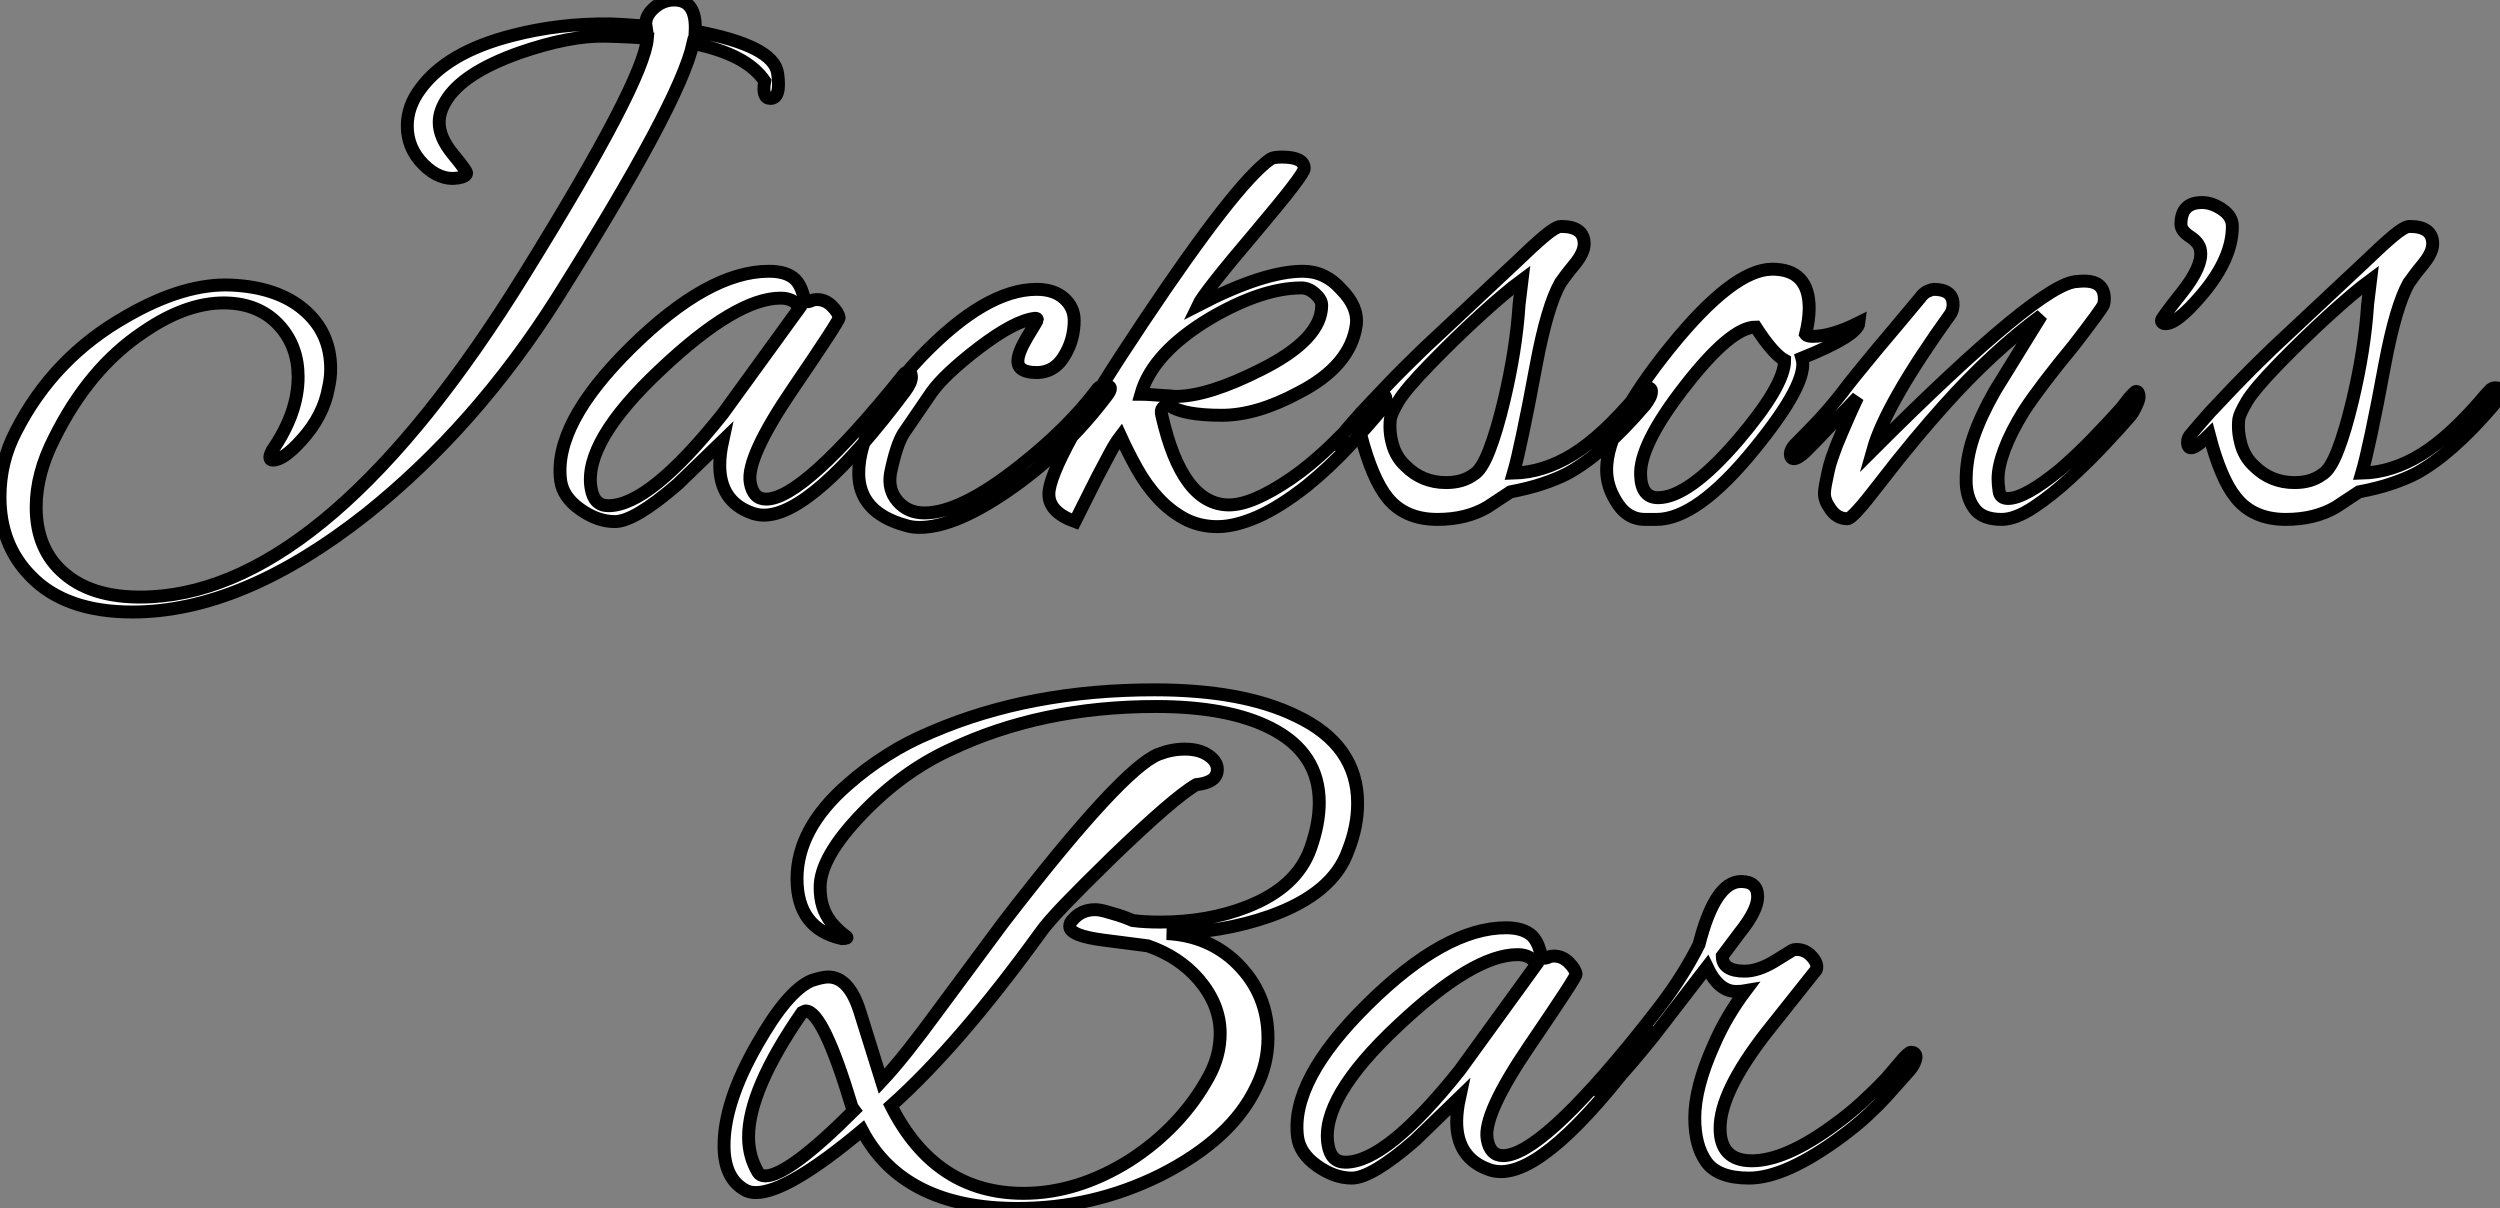
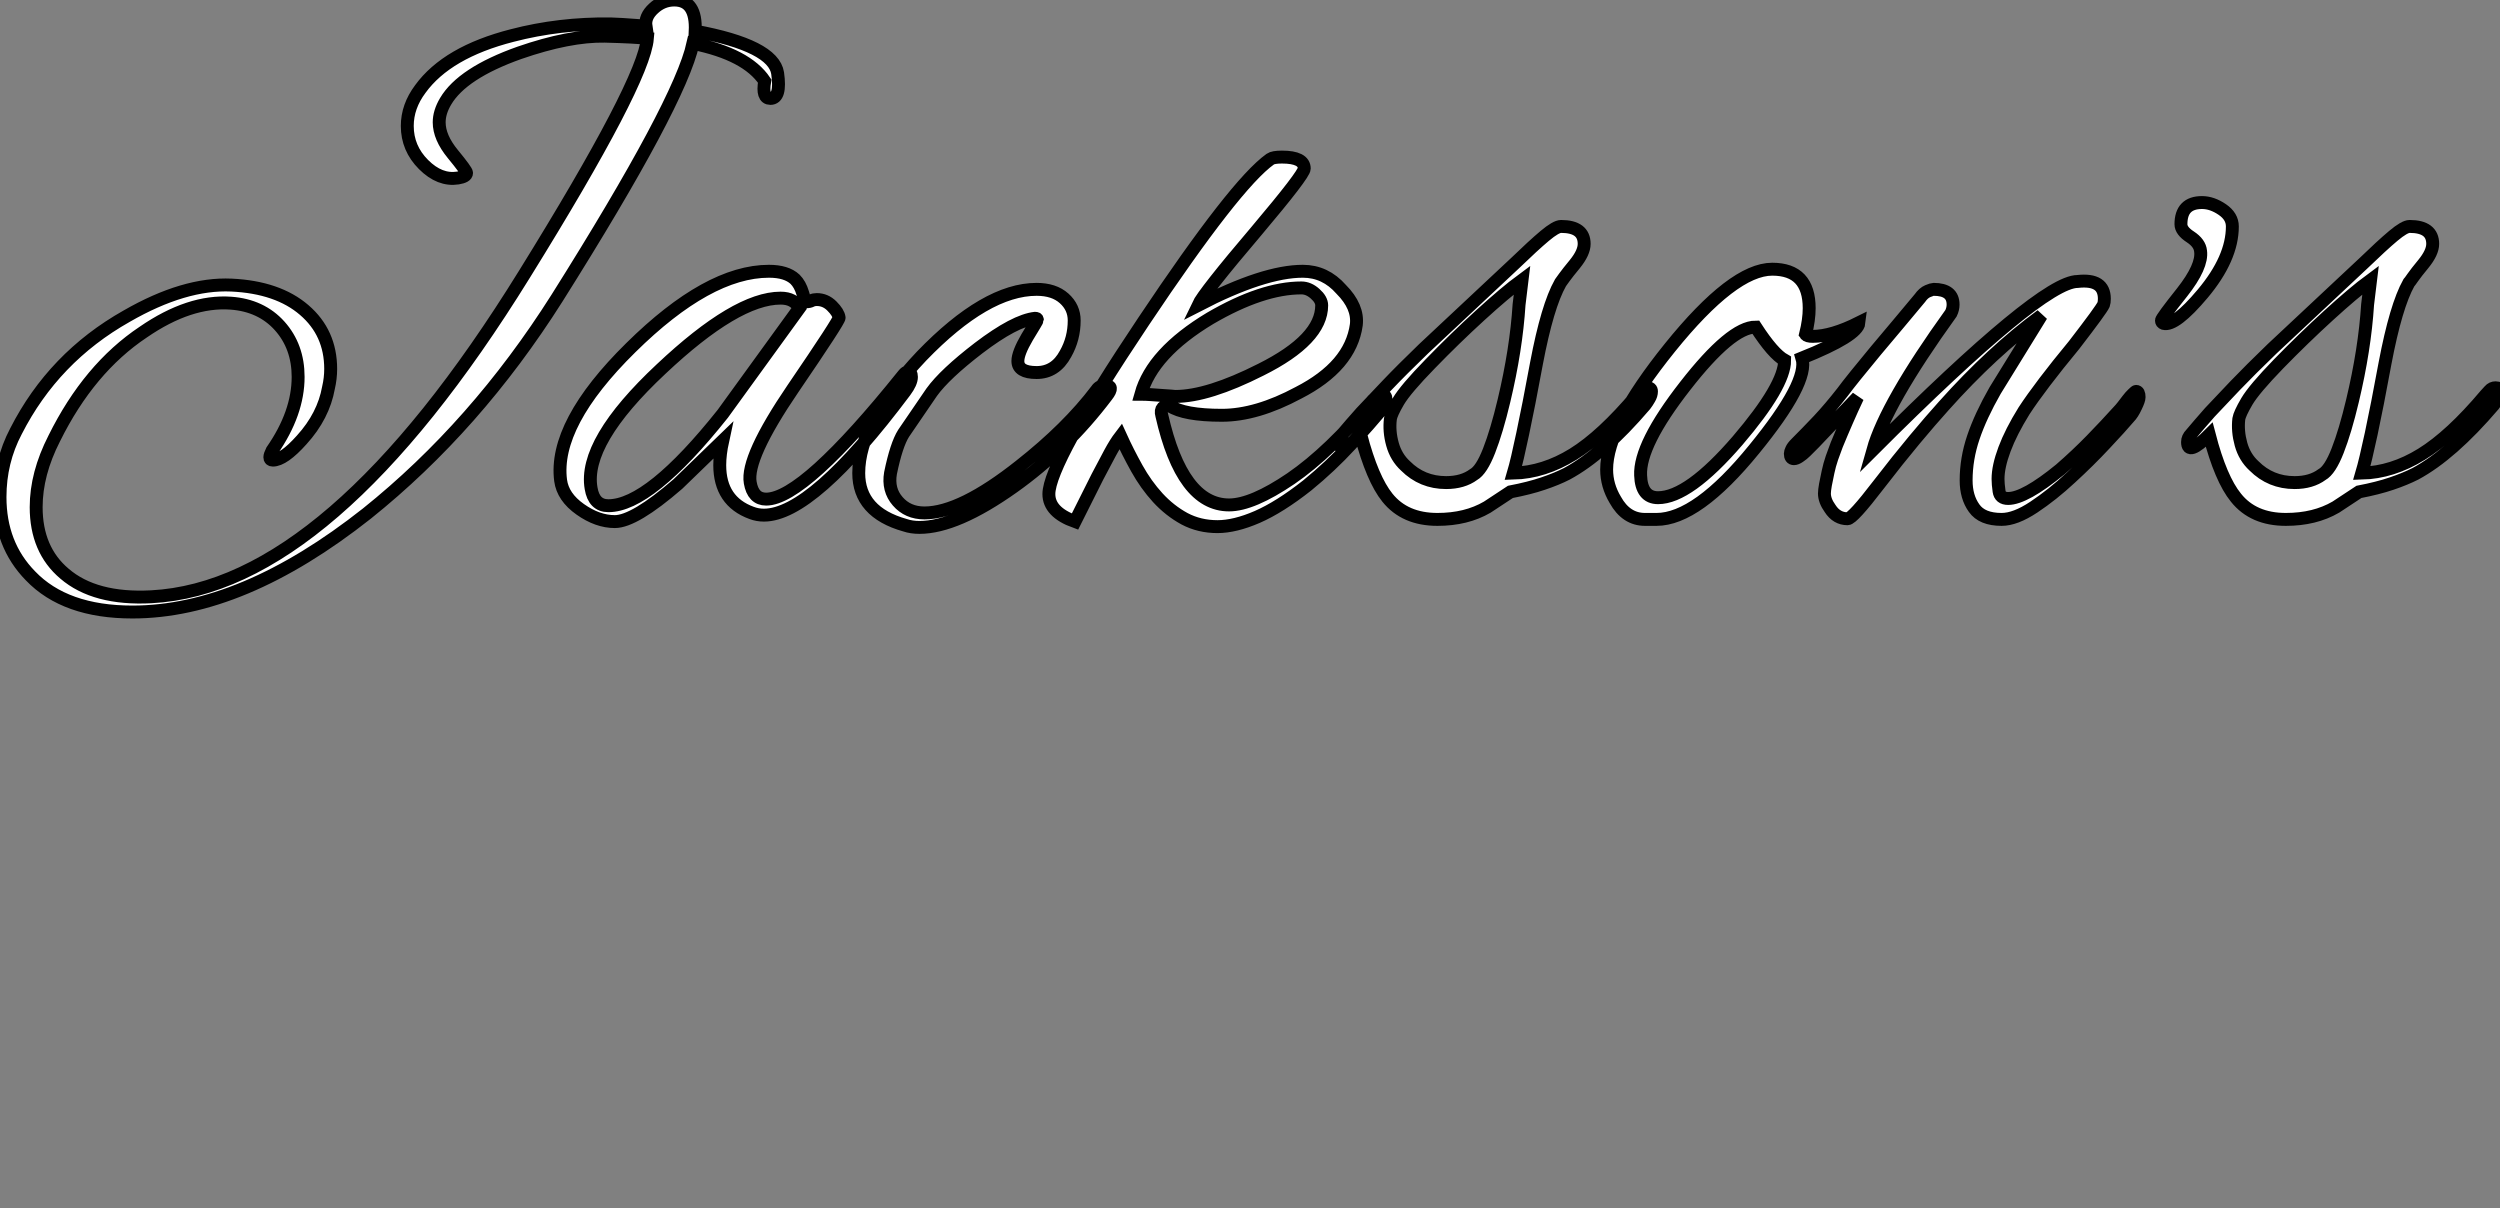
<svg xmlns="http://www.w3.org/2000/svg" viewBox="0.996 3.496 193.54 93.554">
  <rect x="0.996" y="3.496" width="193.54" height="93.554" fill="#808080" stroke="none" />
  <path d="M62.38-34.44L62.38-34.44Q62.66-32.48 61.82-32.48L61.82-32.48Q61.15-32.48 61.38-33.82L61.38-33.82Q59.98-35.90 55.83-36.74L55.83-36.74Q54.82-32.14 45.30-17.02L45.30-17.02Q39.03-7.11 30.58-0.34L30.58-0.34Q20.94 7.28 12.43 7.28L12.43 7.28Q7.22 7.28 4.54 4.48L4.54 4.48Q2.18 2.07 2.18-1.62L2.18-1.62Q2.18-4.37 3.42-6.72L3.42-6.72Q6.33-12.43 11.98-15.62L11.98-15.62Q16.46-18.20 20.10-18.03L20.10-18.03Q23.69-17.86 25.73-16.10Q27.78-14.34 27.78-11.54L27.78-11.54Q27.78-10.81 27.61-10.08L27.61-10.08Q27.22-7.90 25.54-6.05L25.54-6.05Q24.14-4.48 23.30-4.48L23.30-4.48Q23.07-4.48 23.07-4.70L23.07-4.70Q23.07-4.87 23.24-5.21L23.24-5.21Q25.26-8.12 25.26-10.92L25.26-10.92Q25.26-13.27 23.83-14.87Q22.40-16.46 20.05-16.63L20.05-16.63Q16.86-16.86 13.27-14.39L13.27-14.39Q9.07-11.59 6.38-6.16L6.38-6.16Q4.98-3.42 4.98-0.84L4.98-0.84Q4.98 2.46 7.17 4.31L7.17 4.31Q9.52 6.33 13.89 6.10L13.89 6.10Q27.78 5.38 42.78-18.87L42.78-18.87Q52.02-33.77 52.30-37.13L52.30-37.13Q51.35-37.24 49-37.30L49-37.30Q46.26-37.35 42.39-36.01L42.39-36.01Q37.97-34.44 36.68-32.26L36.68-32.26Q36.18-31.42 36.18-30.63L36.18-30.63Q36.18-29.46 37.24-28.17Q38.30-26.88 38.30-26.71L38.30-26.71Q38.30-26.43 37.63-26.32L37.63-26.32Q36.23-26.10 34.97-27.36Q33.71-28.62 33.71-30.35L33.71-30.35Q33.71-31.86 34.72-33.21L34.72-33.21Q36.79-36.06 41.83-37.35L41.83-37.35Q45.47-38.30 49.45-38.25L49.45-38.25Q49.90-38.25 52.19-38.08L52.19-38.08Q52.08-38.81 52.78-39.45Q53.48-40.10 54.38-40.10L54.38-40.10Q56.11-40.10 56-37.69L56-37.69Q62.05-36.57 62.38-34.44ZM72.24-9.80L72.24-9.80Q65.07-0.22 61.32-0.22L61.32-0.22Q60.82-0.22 60.37-0.39L60.37-0.39Q57.90-1.29 57.90-4.09L57.90-4.09Q57.90-4.93 58.13-5.99L58.13-5.99Q56.39-4.31 54.66-2.63L54.66-2.63Q51.30 0.28 49.78 0.28L49.78 0.28Q48.44 0.28 47.10-0.67Q45.75-1.62 45.58-2.91L45.58-2.91Q45.02-7.28 51.02-13.19Q57.01-19.10 61.71-19.10L61.71-19.10Q63.06-19.10 63.73-18.48L63.73-18.48Q64.12-18.09 64.32-17.42Q64.51-16.74 64.62-16.74L64.62-16.74Q64.85-16.74 65.02-16.83Q65.18-16.91 65.41-16.91L65.41-16.91Q66.08-16.91 66.58-16.41Q67.09-15.90 67.14-15.51L67.14-15.51Q67.20-15.34 63.56-10.00Q59.92-4.65 60.26-2.74L60.26-2.74Q60.48-1.46 61.49-1.46L61.49-1.46Q64.40-1.46 72.13-11.09L72.13-11.09Q72.30-11.31 72.46-11.31L72.46-11.31Q72.74-11.31 72.74-10.92L72.74-10.92Q72.74-10.47 72.24-9.80ZM64.06-16.24L64.06-16.24Q63.67-17.02 62.61-17.02L62.61-17.02Q59.19-17.02 53.37-11.54L53.37-11.54Q47.32-5.88 47.94-2.30L47.94-2.30Q48.16-0.95 49.28-0.95L49.28-0.95Q52.47-0.95 58.13-8.06L58.13-8.06Q61.10-12.15 64.06-16.24ZM87.86-9.46L87.86-9.46Q84.73-5.32 80.64-2.41L80.64-2.41Q76.22 0.73 73.36 0.73L73.36 0.73Q72.74 0.73 72.24 0.56L72.24 0.56Q68.66-0.45 68.66-3.47L68.66-3.47Q68.66-7.39 73.53-12.54L73.53-12.54Q78.51-17.70 82.43-17.70L82.43-17.70Q83.78-17.70 84.56-17.00Q85.34-16.30 85.34-15.29L85.34-15.29Q85.34-13.89 84.67-12.71L84.67-12.71Q83.89-11.26 82.43-11.26L82.43-11.26Q80.98-11.26 80.98-12.15L80.98-12.15Q80.98-12.77 81.70-14L81.70-14Q82.49-15.29 82.49-15.34L82.49-15.34Q82.49-15.46 82.32-15.46L82.32-15.46Q80.75-15.29 77.95-13.16L77.95-13.16Q75.32-11.14 74.31-9.74L74.31-9.74L72.13-6.55Q71.57-5.66 71.12-3.47L71.12-3.47Q70.90-2.18 71.68-1.29Q72.46-0.39 73.75-0.39L73.75-0.39Q76.55-0.39 81.14-4.03L81.14-4.03Q84.84-6.94 87.08-9.91L87.08-9.91Q87.30-10.25 87.75-10.25L87.75-10.25Q88.48-10.25 87.86-9.46ZM109.09-8.34L109.09-8.34Q108.30-7.39 106.74-5.68Q105.17-3.98 103.38-2.52L103.38-2.52Q101.25-0.84 99.51-0.08Q97.78 0.67 96.43 0.67L96.43 0.67Q95.03 0.67 93.88 0.06Q92.74-0.56 91.81-1.57Q90.89-2.58 90.19-3.84Q89.49-5.10 88.93-6.33L88.93-6.33Q88.54-5.82 88.12-5.04Q87.70-4.26 87.14-3.19L87.14-3.19L85.40 0.28Q83.38-0.45 83.38-1.85L83.38-1.85Q83.38-4.26 90.72-15.23L90.72-15.23Q97.83-25.87 100.52-27.78L100.52-27.78Q100.74-27.94 101.42-27.94L101.42-27.94Q103.15-27.94 103.15-27.05L103.15-27.05Q103.15-26.60 99.46-22.23L99.46-22.23Q95.37-17.42 94.92-16.46L94.92-16.46Q100.02-19.10 103.04-19.10L103.04-19.10Q104.78-19.10 106.01-17.70L106.01-17.70Q107.35-16.35 107.18-14.95L107.18-14.95Q106.74-11.76 102.70-9.69L102.70-9.69Q99.46-7.95 96.77-7.95L96.77-7.95Q93.86-7.95 92.74-8.68L92.74-8.68Q92.40-8.74 92.20-8.54Q92.01-8.34 92.12-7.95L92.12-7.95Q93.69-1.01 97.33-1.01L97.33-1.01Q99.12-1.01 102.12-3.05Q105.11-5.10 108.47-9.13L108.47-9.13Q108.70-9.35 108.81-9.44Q108.92-9.52 109.20-9.52L109.20-9.52Q109.48-9.52 109.48-9.18L109.48-9.18Q109.48-8.90 109.09-8.34ZM104.50-16.46L104.50-16.46Q104.50-16.91 103.99-17.36Q103.49-17.81 102.93-17.81L102.93-17.81Q99.90-17.81 95.87-15.46L95.87-15.46Q91.39-12.77 90.50-9.58L90.50-9.58Q90.83-9.58 91.25-9.55Q91.67-9.52 92.09-9.49Q92.51-9.46 92.82-9.44Q93.13-9.41 93.18-9.41L93.18-9.41Q95.70-9.41 99.79-11.48L99.79-11.48Q104.50-13.83 104.50-16.46ZM129.53-8.74L129.53-8.74Q126.28-4.93 123.48-3.42L123.48-3.42Q122.70-3.02 121.63-2.66Q120.57-2.30 119.11-2.02L119.11-2.02L117.32-0.84Q115.70 0.11 113.46 0.11L113.46 0.11Q110.94 0.11 109.59-1.57L109.59-1.57Q108.42-3.02 107.52-6.44L107.52-6.44Q105.84-4.76 105.84-5.88L105.84-5.88Q105.84-6.22 106.12-6.50L106.12-6.50Q106.68-7.17 107.58-8.18L107.58-8.18Q108.36-9.02 109.54-10.25Q110.71-11.48 112.39-13.10L112.39-13.10L119.45-19.71Q120.90-21.11 121.77-21.84Q122.64-22.57 123.03-22.57L123.03-22.57Q124.82-22.57 124.82-21.22L124.82-21.22Q124.82-20.55 124.10-19.66L124.10-19.66Q123.54-18.98 123.28-18.62Q123.03-18.26 122.98-18.20L122.98-18.20Q121.97-16.41 121.13-11.98L121.13-11.98Q120.51-8.62 120.06-6.52Q119.62-4.42 119.34-3.47L119.34-3.47Q121.69-3.53 123.96-4.93Q126.22-6.33 128.91-9.52L128.91-9.52Q129.02-9.63 129.22-9.86Q129.42-10.08 129.70-10.08L129.70-10.08Q130.03-10.08 130.03-9.80L130.03-9.80Q130.03-9.52 129.86-9.24Q129.70-8.96 129.53-8.74ZM119.78-16.52L120.01-18.42Q118.72-17.47 116.76-15.68Q114.80-13.89 112.90-11.93L112.90-11.93Q110.99-9.97 110.43-9.02Q109.87-8.06 109.82-7.67L109.82-7.67Q109.70-6.72 109.98-5.71Q110.26-4.70 110.99-4.03L110.99-4.03Q112.28-2.74 114.13-2.74L114.13-2.74Q115.42-2.74 116.26-3.36L116.26-3.36Q116.87-3.70 117.46-5.21Q118.05-6.72 118.61-9.07L118.61-9.07Q119.56-13.05 119.78-16.52L119.78-16.52ZM146.10-15.12L146.10-15.12Q145.99-14.11 141.68-12.38L141.68-12.38Q142.24-10.53 137.98-5.32L137.98-5.32Q133.56 0.11 130.42 0.11L130.42 0.11L129.53 0.11Q128.07 0.11 127.23-1.40L127.23-1.40Q126.56-2.52 126.56-3.75L126.56-3.75Q126.56-7.11 131.46-13.19Q136.36-19.26 139.38-19.26L139.38-19.26Q142.24-19.26 142.24-16.24L142.24-16.24Q142.24-15.34 141.96-14.22L141.96-14.22Q142.07-14.06 142.52-14.06L142.52-14.06Q143.98-14.06 146.10-15.12ZM140.34-12.21L140.34-12.21Q139.44-12.71 138.10-14.78L138.10-14.78Q136.19-14.78 132.64-10.22Q129.08-5.66 129.19-3.30L129.19-3.30Q129.25-1.57 130.54-1.57L130.54-1.57Q132.89-1.57 136.70-5.99L136.70-5.99Q140.34-10.25 140.34-12.21ZM150.81-17.02L150.81-17.02Q151.09-17.42 151.42-17.56Q151.76-17.70 151.87-17.70L151.87-17.70Q153.38-17.70 153.38-16.52L153.38-16.52Q153.38-16.18 153.22-15.85L153.22-15.85Q148.18-8.85 147.17-5.26L147.17-5.26Q160.22-18.31 163.02-18.31L163.02-18.31Q165.09-18.54 165.09-16.97L165.09-16.97Q165.09-16.69 165.03-16.52L165.03-16.52Q164.86-16.13 162.74-13.38L162.74-13.38Q161.45-11.82 160.47-10.53Q159.49-9.24 158.87-8.29L158.87-8.29Q157.86-6.66 157.36-5.32Q156.86-3.98 156.86-3.02L156.86-3.02Q156.86-2.63 156.94-2.07Q157.02-1.51 157.64-1.51L157.64-1.51Q158.93-1.51 161.67-3.75L161.67-3.75Q162.96-4.87 164.08-6.02Q165.20-7.17 166.21-8.29L166.21-8.29Q166.32-8.40 166.52-8.65Q166.71-8.90 166.91-9.16Q167.10-9.41 167.30-9.60Q167.50-9.80 167.55-9.80L167.55-9.80Q167.78-9.80 167.78-9.35L167.78-9.35Q167.78-9.13 167.52-8.60Q167.27-8.06 166.99-7.78L166.99-7.78Q166.38-7.06 165.14-5.74Q163.91-4.42 162.48-3.11Q161.06-1.79 159.63-0.84Q158.20 0.11 157.14 0.11L157.14 0.11Q155.62 0.11 155.01-0.76Q154.39-1.62 154.39-2.91L154.39-2.91Q154.39-4.59 154.95-6.24Q155.51-7.90 156.63-9.86L156.63-9.86L160.22-15.68Q156.41-12.88 152.66-8.68L152.66-8.68Q151.65-7.56 150.39-6.05Q149.13-4.54 147.62-2.58L147.62-2.58Q145.60 0.06 145.21 0.06L145.21 0.06Q144.37 0.06 143.86-0.73L143.86-0.73Q143.42-1.34 143.42-1.90L143.42-1.90Q143.42-2.13 143.50-2.58Q143.58-3.02 143.70-3.56Q143.81-4.09 144.00-4.65Q144.20-5.21 144.37-5.66L144.37-5.66Q144.76-6.61 145.15-7.50Q145.54-8.40 145.99-9.35L145.99-9.35L142.63-5.82Q142.58-5.77 142.38-5.57Q142.18-5.38 141.96-5.15Q141.74-4.93 141.48-4.76Q141.23-4.59 141.06-4.59L141.06-4.59Q140.78-4.59 140.78-4.98L140.78-4.98Q140.78-5.10 140.87-5.29Q140.95-5.49 141.23-5.77L141.23-5.77Q142.07-6.61 142.97-7.56Q143.86-8.51 144.82-9.74L144.82-9.74Q145.15-10.19 145.85-11.06Q146.55-11.93 147.39-12.94Q148.23-13.94 149.13-15.01Q150.02-16.07 150.81-17.02ZM175-22.57L175-22.57Q175-20.10 172.70-17.36L172.70-17.36Q170.58-14.84 169.68-15.06L169.68-15.06Q169.51-15.12 169.51-15.29L169.51-15.29Q169.51-15.46 171.11-17.47Q172.70-19.49 172.54-20.66L172.54-20.66Q172.48-21.28 171.75-21.76Q171.02-22.23 171.02-22.74L171.02-22.74Q171.02-24.42 172.65-24.42L172.65-24.42Q173.43-24.42 174.22-23.88Q175-23.35 175-22.57ZM195.22-8.74L195.22-8.74Q191.97-4.93 189.17-3.42L189.17-3.42Q188.38-3.02 187.32-2.66Q186.26-2.30 184.80-2.02L184.80-2.02L183.01-0.84Q181.38 0.11 179.14 0.11L179.14 0.11Q176.62 0.11 175.28-1.57L175.28-1.57Q174.10-3.02 173.21-6.44L173.21-6.44Q171.53-4.76 171.53-5.88L171.53-5.88Q171.53-6.22 171.81-6.50L171.81-6.50Q172.37-7.17 173.26-8.18L173.26-8.18Q174.05-9.02 175.22-10.25Q176.40-11.48 178.08-13.10L178.08-13.10L185.14-19.71Q186.59-21.11 187.46-21.84Q188.33-22.57 188.72-22.57L188.72-22.57Q190.51-22.57 190.51-21.22L190.51-21.22Q190.51-20.55 189.78-19.66L189.78-19.66Q189.22-18.98 188.97-18.62Q188.72-18.26 188.66-18.20L188.66-18.20Q187.66-16.41 186.82-11.98L186.82-11.98Q186.20-8.62 185.75-6.52Q185.30-4.42 185.02-3.47L185.02-3.47Q187.38-3.53 189.64-4.93Q191.91-6.33 194.60-9.52L194.60-9.52Q194.71-9.63 194.91-9.86Q195.10-10.08 195.38-10.08L195.38-10.08Q195.72-10.08 195.72-9.80L195.72-9.80Q195.72-9.52 195.55-9.24Q195.38-8.96 195.22-8.74ZM185.47-16.52L185.70-18.42Q184.41-17.47 182.45-15.68Q180.49-13.89 178.58-11.93L178.58-11.93Q176.68-9.97 176.12-9.02Q175.56-8.06 175.50-7.67L175.50-7.67Q175.39-6.72 175.67-5.71Q175.95-4.70 176.68-4.03L176.68-4.03Q177.97-2.74 179.82-2.74L179.82-2.74Q181.10-2.74 181.94-3.36L181.94-3.36Q182.56-3.70 183.15-5.21Q183.74-6.72 184.30-9.07L184.30-9.07Q185.25-13.05 185.47-16.52L185.47-16.52Z" fill="white" stroke="black" transform="translate(0 0) scale(1 1) translate(-1.184 43.596)" />
-   <path d="M60.42-25.09L60.42-25.09Q59.25-21.73 54.32-19.99L54.32-19.99Q50.62-18.70 46.37-18.65L46.37-18.65Q49.67-18.48 51.86-16.30L51.86-16.30Q54.21-13.94 54.21-10.58L54.21-10.58Q54.21-8.57 53.31-6.78L53.31-6.78Q51.41-2.74 45.86 0.06L45.86 0.06Q40.66 2.63 34.83 2.63L34.83 2.63Q25.98 2.63 22.79-3.42L22.79-3.42Q17.02 1.40 14.56 1.40L14.56 1.40Q14.11 1.40 13.78 1.23L13.78 1.23Q12.10 0.34 12.10-2.24L12.10-2.24Q12.10-5.60 14.67-10.08L14.67-10.08Q17.02-14.22 18.87-15.01L18.87-15.01Q19.71-15.29 20.16-15.29L20.16-15.29Q21.78-15.29 22.62-12.60L22.62-12.60L24.30-7.22Q25.20-8.18 26.29-9.55Q27.38-10.92 28.73-12.77L28.73-12.77L33.71-19.49Q42.90-31.42 45.75-32.54L45.75-32.54Q46.76-32.93 47.77-32.93L47.77-32.93Q48.89-32.93 49.59-32.45Q50.29-31.98 50.29-31.36L50.29-31.36Q50.29-30.35 48.66-30.18L48.66-30.18Q46.98-29.23 42.11-24.53L42.11-24.53Q39.87-22.34 38.50-20.92Q37.13-19.49 36.62-18.76L36.62-18.76Q30.30-10.02 25.03-5.32L25.03-5.32Q28.45 1.46 35.28 1.46L35.28 1.46Q39.42 1.46 43.46-1.06L43.46-1.06Q45.47-2.35 47.01-3.98Q48.55-5.60 49.62-7.56L49.62-7.56Q50.51-9.18 50.51-10.92L50.51-10.92Q50.51-13.16 48.83-15.12L48.83-15.12Q47.32-16.86 44.91-17.70L44.91-17.70Q44.58-17.75 44.07-17.81L44.07-17.81Q43.62-17.86 42.98-17.95Q42.34-18.03 41.50-18.14L41.50-18.14Q38.86-18.48 38.86-19.21L38.86-19.21Q38.86-19.49 39.09-19.71L39.09-19.71Q39.76-20.50 40.82-20.50L40.82-20.50Q41.16-20.50 41.66-20.36Q42.17-20.22 42.62-20.08Q43.06-19.94 43.40-19.80Q43.74-19.66 43.74-19.66L43.74-19.66Q44.18-19.60 44.72-19.57Q45.25-19.54 45.86-19.54L45.86-19.54Q49.56-19.54 52.58-20.72L52.58-20.72Q56.45-22.23 57.51-25.26L57.51-25.26Q58.18-27.16 58.18-28.78L58.18-28.78Q58.18-32.65 54.43-34.55L54.43-34.55Q51.13-36.23 45.53-36.23L45.53-36.23Q36.62-36.23 29.57-32.87L29.57-32.87Q25.93-31.19 22.85-28L22.85-28Q19.49-24.53 19.54-22.18L19.54-22.18Q19.54-20.61 20.38-19.54L20.38-19.54Q20.61-19.26 20.89-18.98Q21.17-18.70 21.56-18.42L21.56-18.42Q21.78-18.26 21.22-18.26L21.22-18.26Q17.75-19.04 17.75-22.90L17.75-22.90Q17.75-26.77 21.67-30.18L21.67-30.18Q23.07-31.42 24.70-32.45Q26.32-33.49 28.22-34.27L28.22-34.27Q35.78-37.52 45.42-37.52L45.42-37.52Q52.25-37.52 56.39-35.50L56.39-35.50Q61.15-33.26 61.15-28.73L61.15-28.73Q61.15-26.94 60.42-25.09ZM22.18-4.98L22.01-5.21Q19.77-12.66 18.42-12.66L18.42-12.66Q18.37-12.66 18.14-12.54L18.14-12.54Q14-6.55 14-2.91L14-2.91Q14-1.40 14.73-0.17L14.73-0.17Q14.90 0.11 15.29 0.11L15.29 0.11Q17.08 0.11 22.18-4.98L22.18-4.98ZM83.16-9.80L83.16-9.80Q75.99-0.22 72.24-0.22L72.24-0.22Q71.74-0.22 71.29-0.39L71.29-0.39Q68.82-1.29 68.82-4.09L68.82-4.09Q68.82-4.93 69.05-5.99L69.05-5.99Q67.31-4.31 65.58-2.63L65.58-2.63Q62.22 0.28 60.70 0.28L60.70 0.28Q59.36 0.28 58.02-0.67Q56.67-1.62 56.50-2.91L56.50-2.91Q55.94-7.28 61.94-13.19Q67.93-19.10 72.63-19.10L72.63-19.10Q73.98-19.10 74.65-18.48L74.65-18.48Q75.04-18.09 75.24-17.42Q75.43-16.74 75.54-16.74L75.54-16.74Q75.77-16.74 75.94-16.83Q76.10-16.91 76.33-16.91L76.33-16.91Q77-16.91 77.50-16.41Q78.01-15.90 78.06-15.51L78.06-15.51Q78.12-15.34 74.48-10.00Q70.84-4.65 71.18-2.74L71.18-2.74Q71.40-1.46 72.41-1.46L72.41-1.46Q75.32-1.46 83.05-11.09L83.05-11.09Q83.22-11.31 83.38-11.31L83.38-11.31Q83.66-11.31 83.66-10.92L83.66-10.92Q83.66-10.47 83.16-9.80ZM74.98-16.24L74.98-16.24Q74.59-17.02 73.53-17.02L73.53-17.02Q70.11-17.02 64.29-11.54L64.29-11.54Q58.24-5.88 58.86-2.30L58.86-2.30Q59.08-0.95 60.20-0.95L60.20-0.95Q63.39-0.95 69.05-8.06L69.05-8.06Q72.02-12.15 74.98-16.24ZM103.88-8.06L102.09-6.05Q101.42-5.32 100.63-4.59Q99.85-3.86 98.73-3.02L98.73-3.02Q94.30 0.28 91.45 0.28L91.45 0.28Q89.04 0.28 88.14-0.98Q87.25-2.24 87.25-4.37L87.25-4.37Q87.25-6.72 88.70-9.97L88.70-9.97Q89.26-11.26 89.88-12.29Q90.50-13.33 91.17-14.22L91.17-14.22Q90.89-14.17 90.44-14.17L90.44-14.17Q89.10-14.17 88.20-16.07L88.20-16.07L84.06-10.70Q80.58-6.38 80.02-6.38L80.02-6.38Q79.74-6.38 79.74-6.61L79.74-6.61Q79.74-6.89 80.02-7.34L80.02-7.34Q80.19-7.67 80.70-8.23L80.70-8.23Q82.82-10.75 84.62-13.10Q86.41-15.46 87.58-17.81L87.58-17.81Q88.82-22.68 90.83-22.68L90.83-22.68Q92.12-22.68 92.12-21.50L92.12-21.50Q92.12-20.44 90.72-18.70L90.72-18.70Q89.38-16.91 89.38-16.91L89.38-16.91Q89.38-15.74 91.11-15.74L91.11-15.74Q92.12-15.74 93.35-16.46L93.35-16.46L94.81-17.36Q94.92-17.42 95.14-17.42L95.14-17.42Q95.82-17.42 96.32-16.86Q96.82-16.30 96.66-15.85L96.66-15.85L92.79-10.98Q89.21-6.38 89.21-3.58L89.21-3.58Q89.21-1.06 91.67-1.06L91.67-1.06Q94.25-1.06 98-3.81L98-3.81Q99.23-4.70 100.21-5.60Q101.19-6.50 102.09-7.45L102.09-7.45L103.43-9.02Q103.54-9.13 103.71-9.30Q103.88-9.46 103.99-9.46L103.99-9.46Q104.38-9.46 104.38-9.07L104.38-9.07Q104.38-8.96 104.27-8.68Q104.16-8.40 103.88-8.06L103.88-8.06Z" fill="white" stroke="black" transform="translate(45.956 50.4) scale(1 1) translate(-1.008 44.02)" />
</svg>